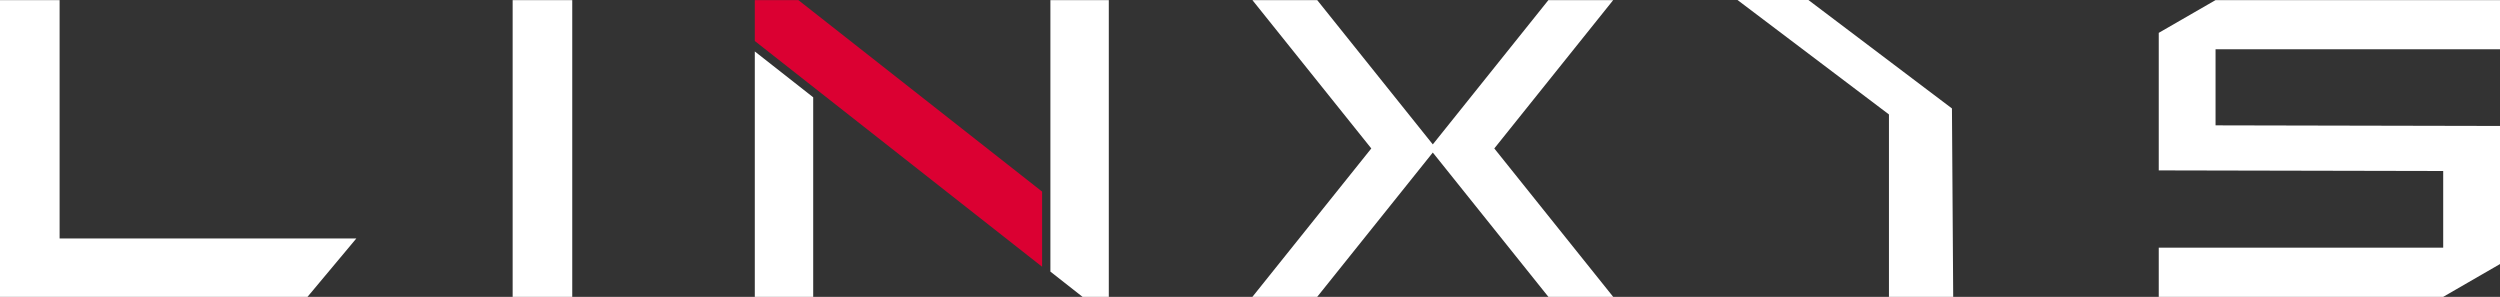
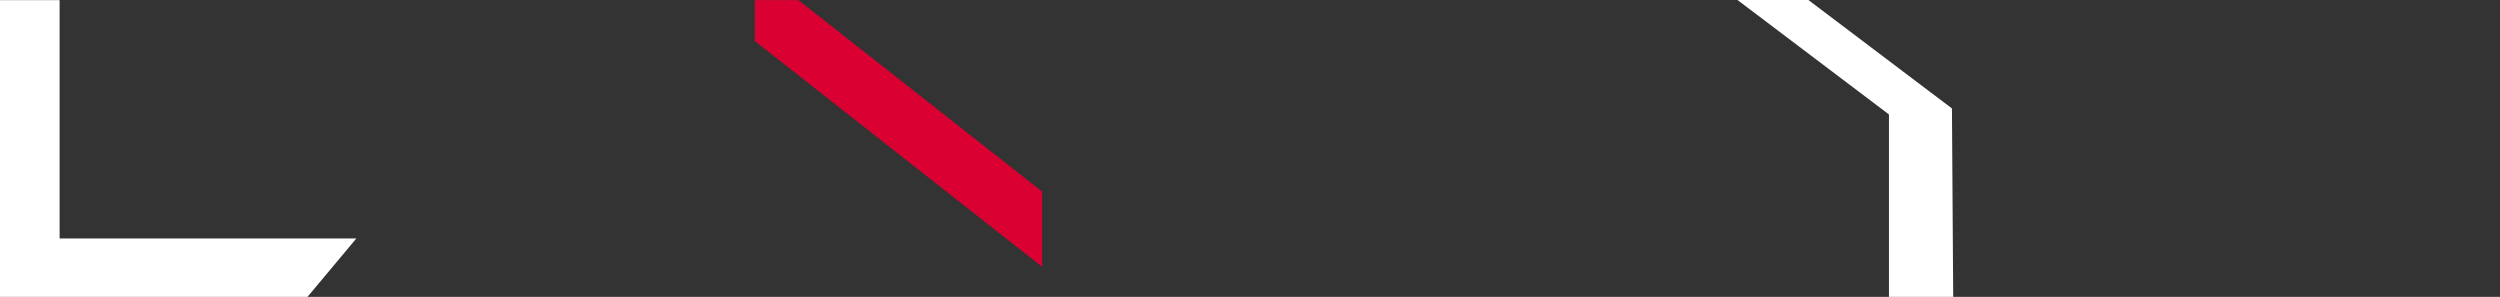
<svg xmlns="http://www.w3.org/2000/svg" id="Livello_1" data-name="Livello 1" viewBox="0 0 500 59.37">
  <rect x="0" y="0" width="500" height="59.37" fill="#333333" stroke="none" />
  <defs>
    <style>
      .cls-1, .cls-2 {
        fill: #fff;
      }

      .cls-1, .cls-2, .cls-3 {
        stroke-width: 0px;
      }

      .cls-1, .cls-3 {
        fill-rule: evenodd;
      }

      .cls-3 {
        fill: #db0032;
      }
    </style>
  </defs>
  <polygon class="cls-1" points="0 .02 0 59.37 61.5 59.37 71.27 47.69 11.92 47.69 11.92 .02 0 .02" />
-   <rect class="cls-2" x="102.53" y=".02" width="11.92" height="59.35" />
  <polygon class="cls-1" points="390.39 21.69 361.68 0 347.5 0 377.79 22.89 377.79 59.37 390.64 59.37 390.39 21.69" />
-   <polygon class="cls-1" points="488.64 34.2 488.64 49.54 431.75 49.54 431.75 59.37 488.64 59.37 500 52.81 500 25.19 443.11 25.07 443.11 9.85 500 9.85 500 .02 443.11 .02 431.75 6.57 431.75 34.08 488.64 34.2" />
-   <polygon class="cls-1" points="286.56 30.51 263.44 59.37 250.48 59.37 274.26 29.69 250.48 .02 263.44 .02 286.56 28.88 309.68 .02 322.64 .02 298.86 29.69 322.64 59.37 309.68 59.37 286.56 30.51" />
-   <polygon class="cls-1" points="150.96 59.37 162.64 59.37 162.64 19.46 150.96 10.29 150.96 59.37" />
-   <polygon class="cls-1" points="210.08 .02 210.08 54.32 216.51 59.37 221.76 59.37 221.76 .02 210.08 .02" />
  <polygon class="cls-3" points="150.96 .02 150.96 8.2 208.42 53.35 208.42 38.32 159.67 .02 150.96 .02" />
</svg>